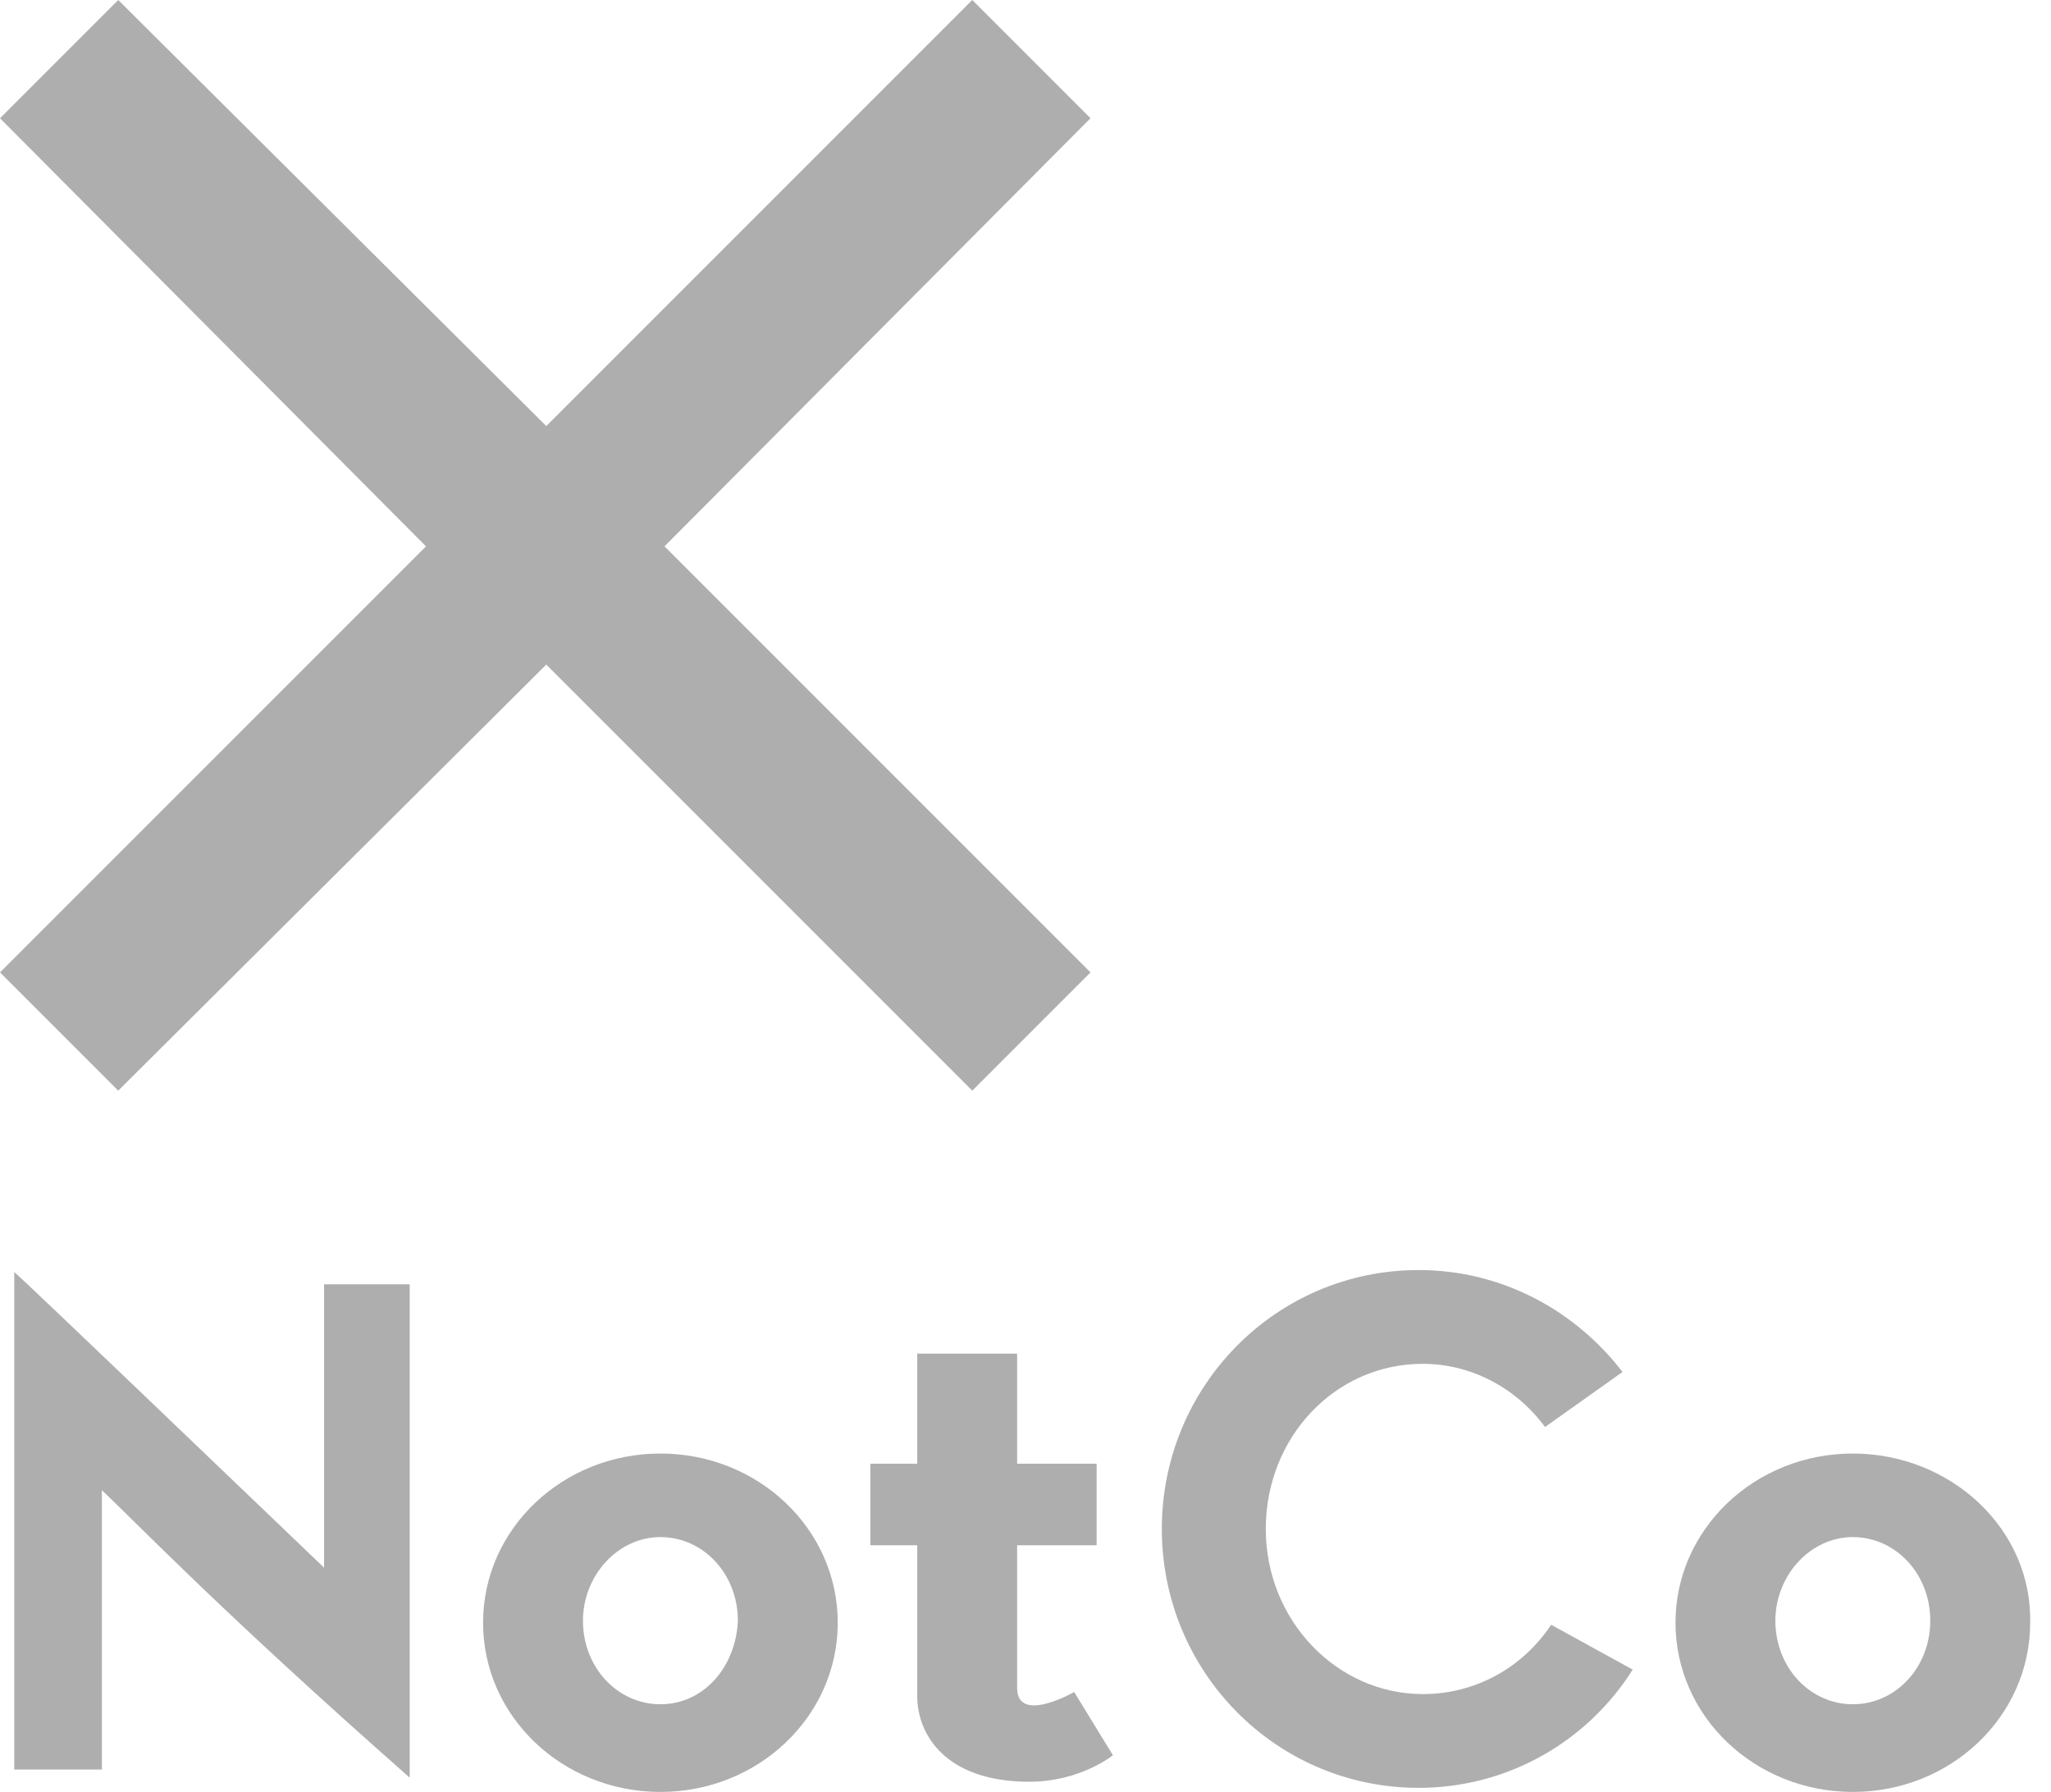
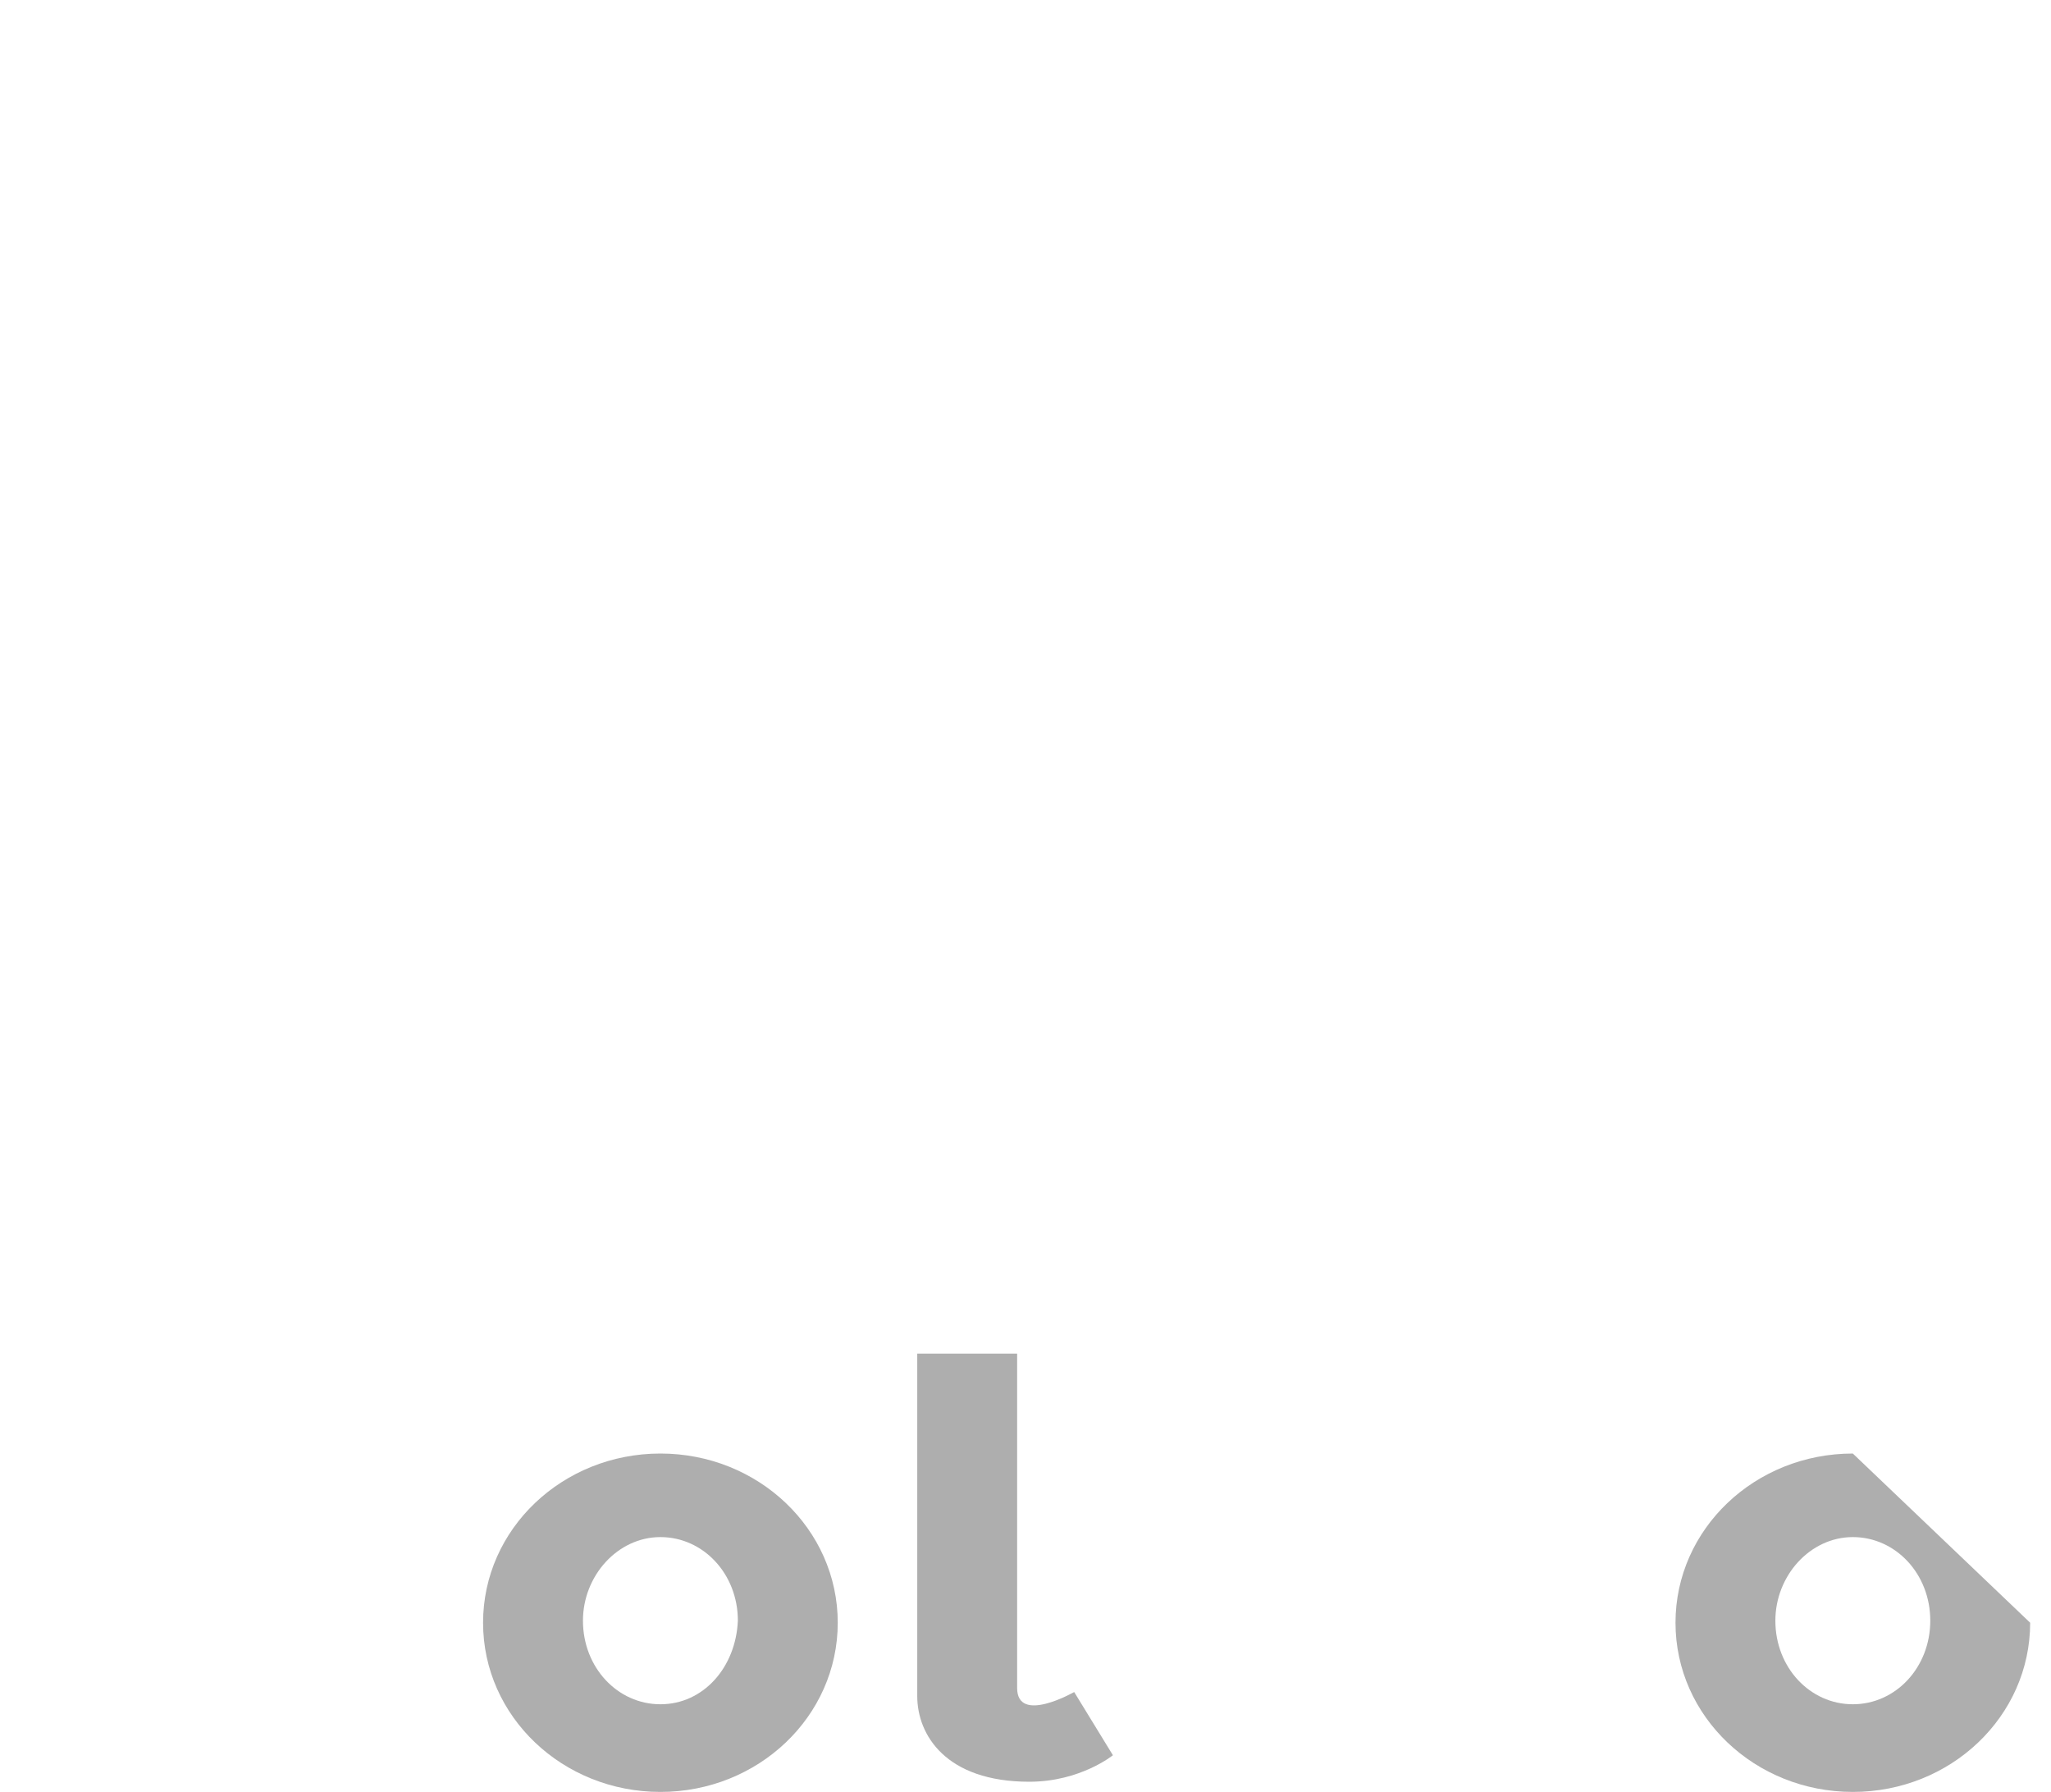
<svg xmlns="http://www.w3.org/2000/svg" width="87" height="76" viewBox="0 0 87 76" fill="none">
-   <path d="M13.747 66.489C13.747 62.425 13.747 58.535 13.747 54.471C15.044 54.471 16.168 54.471 17.379 54.471C17.379 61.388 17.379 68.391 17.379 75.395C9.338 68.305 5.879 64.673 4.323 63.204C4.323 67.354 4.323 71.158 4.323 75.049C3.026 75.049 1.902 75.049 0.605 75.049C0.605 68.132 0.605 61.129 0.605 53.952C1.21 54.471 9.77 62.685 13.747 66.489Z" fill="#AEAEAE" />
-   <path d="M46.257 5.015L41.242 0L23.172 18.07L5.015 0L0 5.015L18.07 23.172L0 41.242L5.015 46.257L23.172 28.187L41.242 46.257L46.257 41.242L28.187 23.172L46.257 5.015Z" fill="#AEAEAE" />
  <path d="M28.014 61.648C23.863 61.648 20.491 64.847 20.491 68.824C20.491 72.801 23.863 76 28.014 76C32.164 76 35.536 72.801 35.536 68.824C35.536 64.847 32.164 61.648 28.014 61.648ZM28.014 72.282C26.198 72.282 24.728 70.726 24.728 68.737C24.728 66.835 26.198 65.192 28.014 65.192C29.829 65.192 31.299 66.749 31.299 68.737C31.213 70.726 29.829 72.282 28.014 72.282Z" fill="#AEAEAE" />
-   <path d="M78.594 61.648C74.444 61.648 71.072 64.847 71.072 68.824C71.072 72.801 74.444 76 78.594 76C82.744 76 86.116 72.801 86.116 68.824C86.203 64.847 82.744 61.648 78.594 61.648ZM78.594 72.282C76.778 72.282 75.308 70.726 75.308 68.737C75.308 66.835 76.778 65.192 78.594 65.192C80.409 65.192 81.879 66.749 81.879 68.737C81.879 70.726 80.409 72.282 78.594 72.282Z" fill="#AEAEAE" />
-   <path d="M46.517 62.08H36.919V65.538H46.517V62.08Z" fill="#AEAEAE" />
+   <path d="M78.594 61.648C74.444 61.648 71.072 64.847 71.072 68.824C71.072 72.801 74.444 76 78.594 76C82.744 76 86.116 72.801 86.116 68.824ZM78.594 72.282C76.778 72.282 75.308 70.726 75.308 68.737C75.308 66.835 76.778 65.192 78.594 65.192C80.409 65.192 81.879 66.749 81.879 68.737C81.879 70.726 80.409 72.282 78.594 72.282Z" fill="#AEAEAE" />
  <path d="M45.565 71.763L47.208 74.444C47.208 74.444 45.825 75.568 43.663 75.568C40.118 75.568 38.908 73.579 38.908 71.936V57.411H43.145V71.59C43.145 73.147 45.565 71.763 45.565 71.763Z" fill="#AEAEAE" />
-   <path d="M65.797 68.91C64.587 70.726 62.599 71.85 60.35 71.85C56.719 71.85 53.693 68.737 53.693 64.846C53.693 60.956 56.633 57.843 60.35 57.843C62.425 57.843 64.328 58.88 65.538 60.523L68.824 58.189C66.835 55.595 63.722 53.866 60.178 53.866C54.125 53.866 49.283 58.794 49.283 64.846C49.283 70.899 54.125 75.827 60.178 75.827C63.982 75.827 67.354 73.838 69.256 70.812L65.797 68.91Z" fill="#AEAEAE" />
</svg>